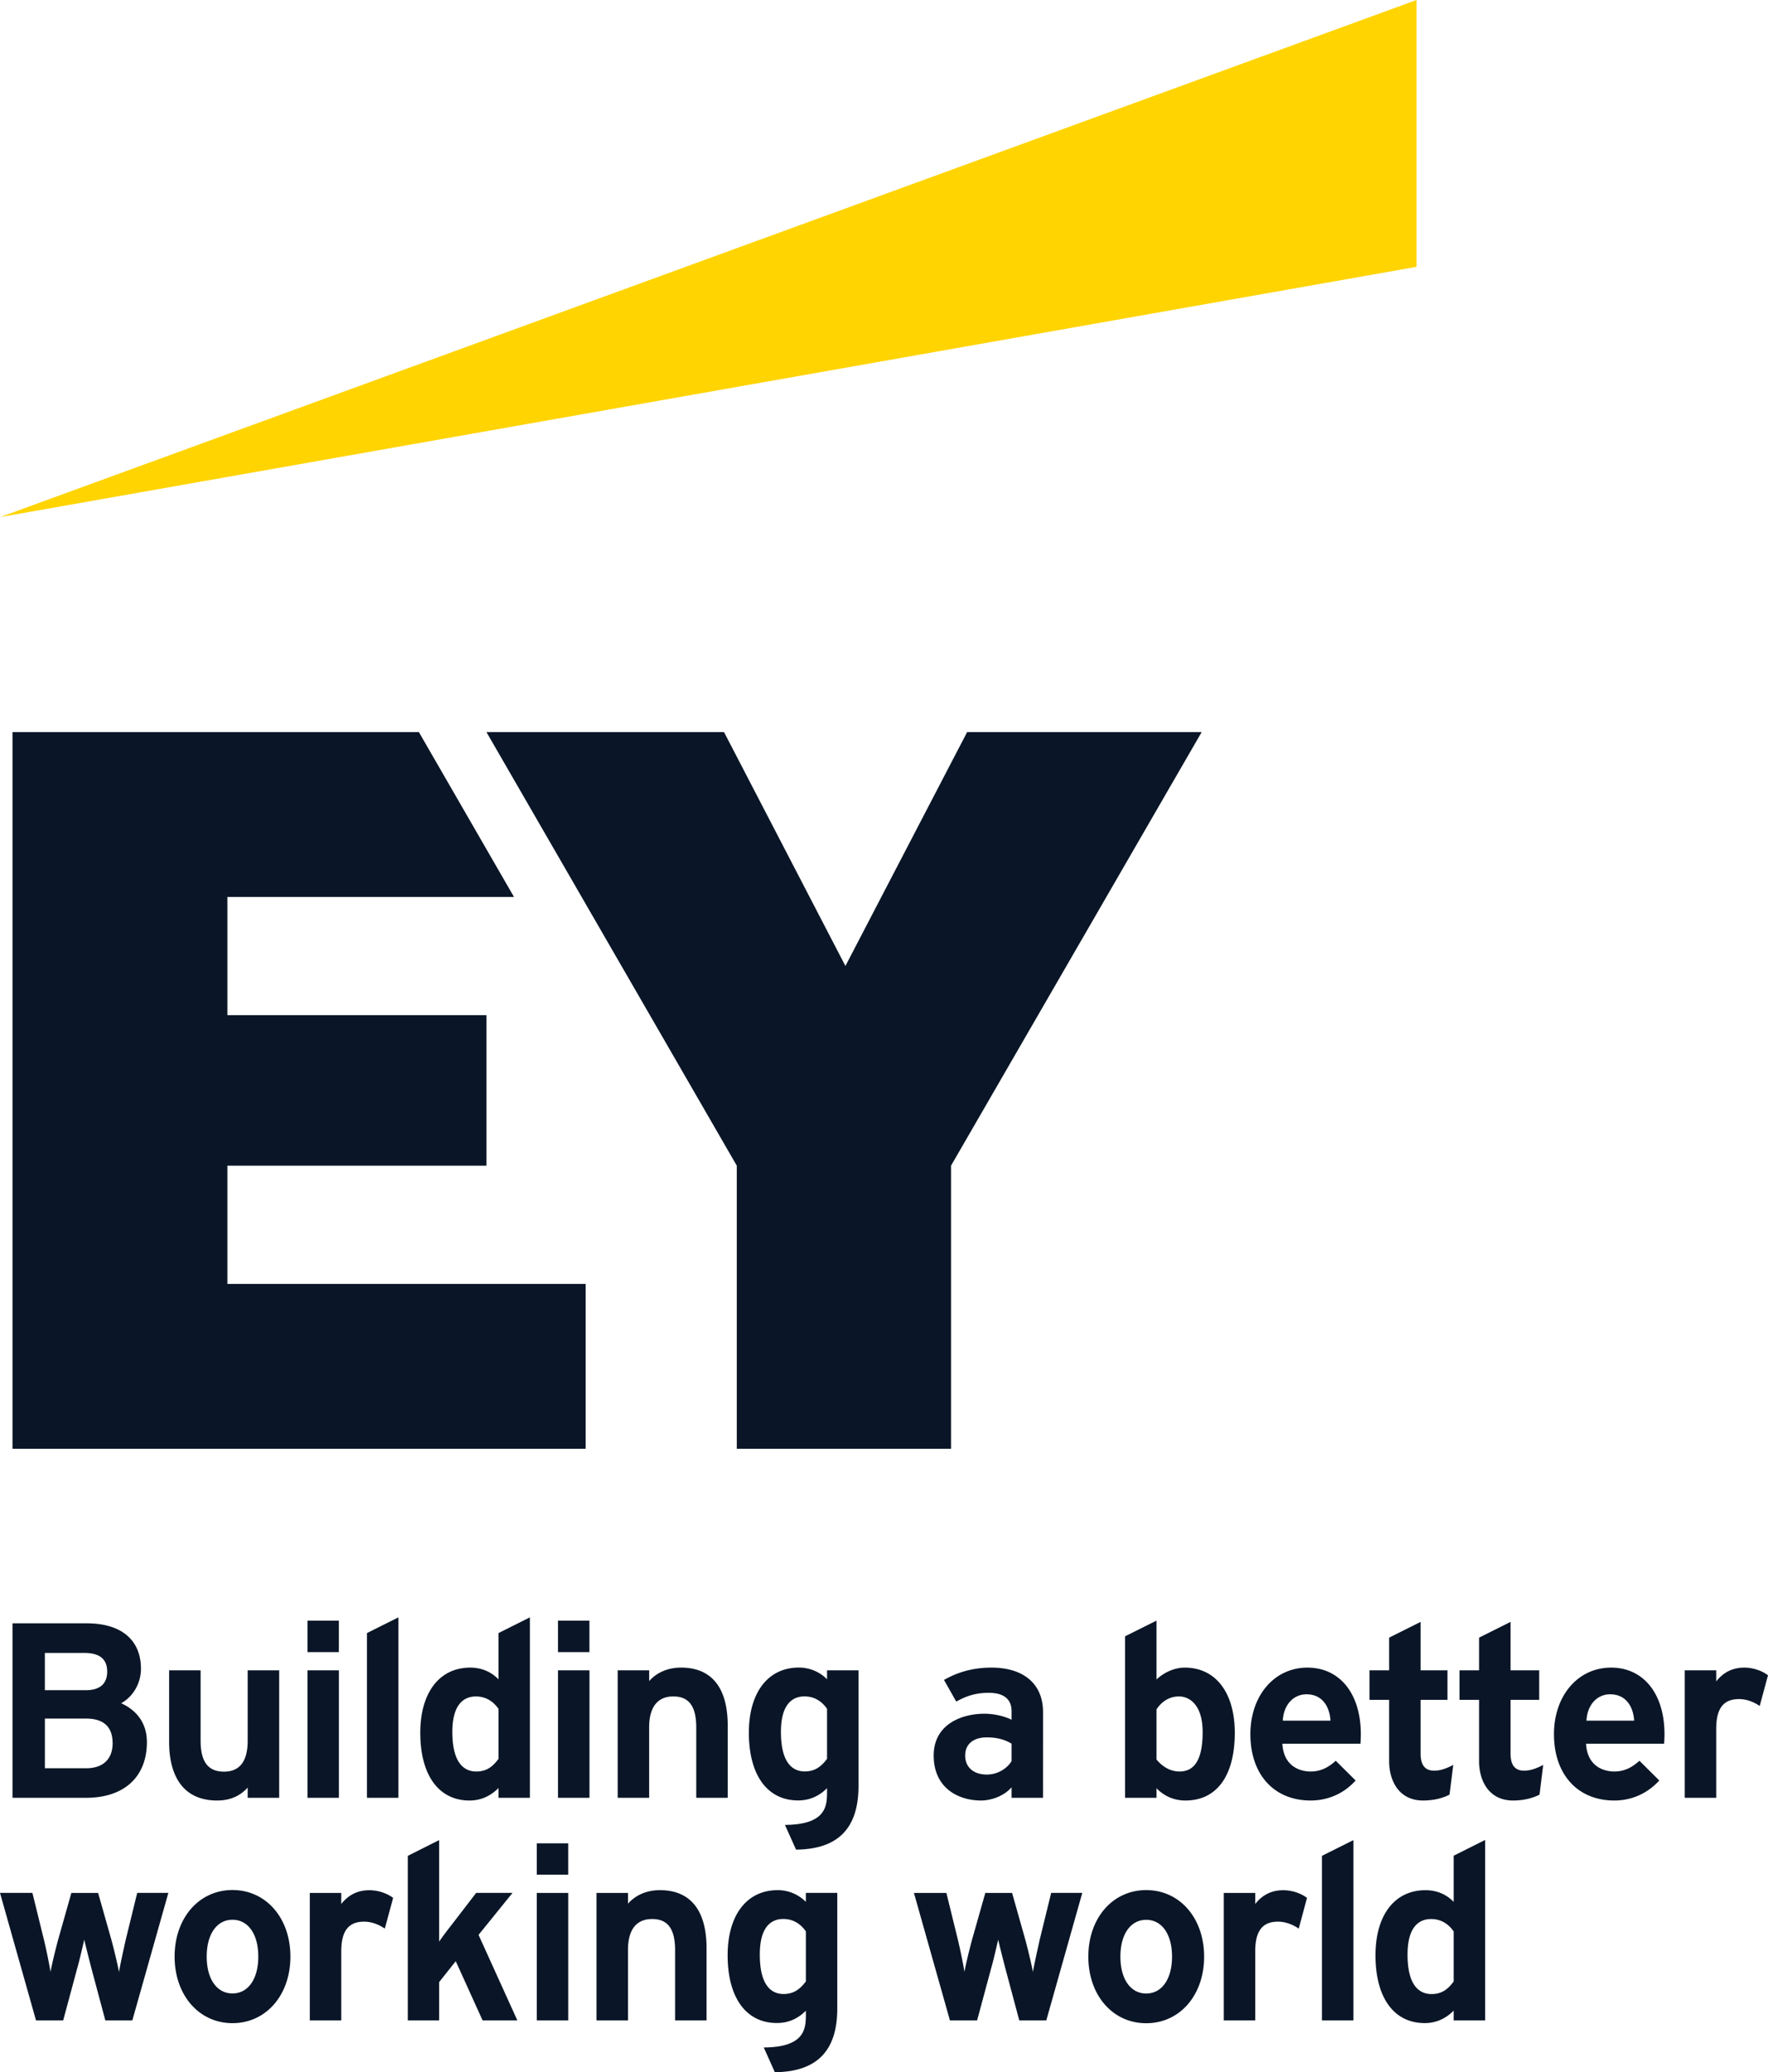
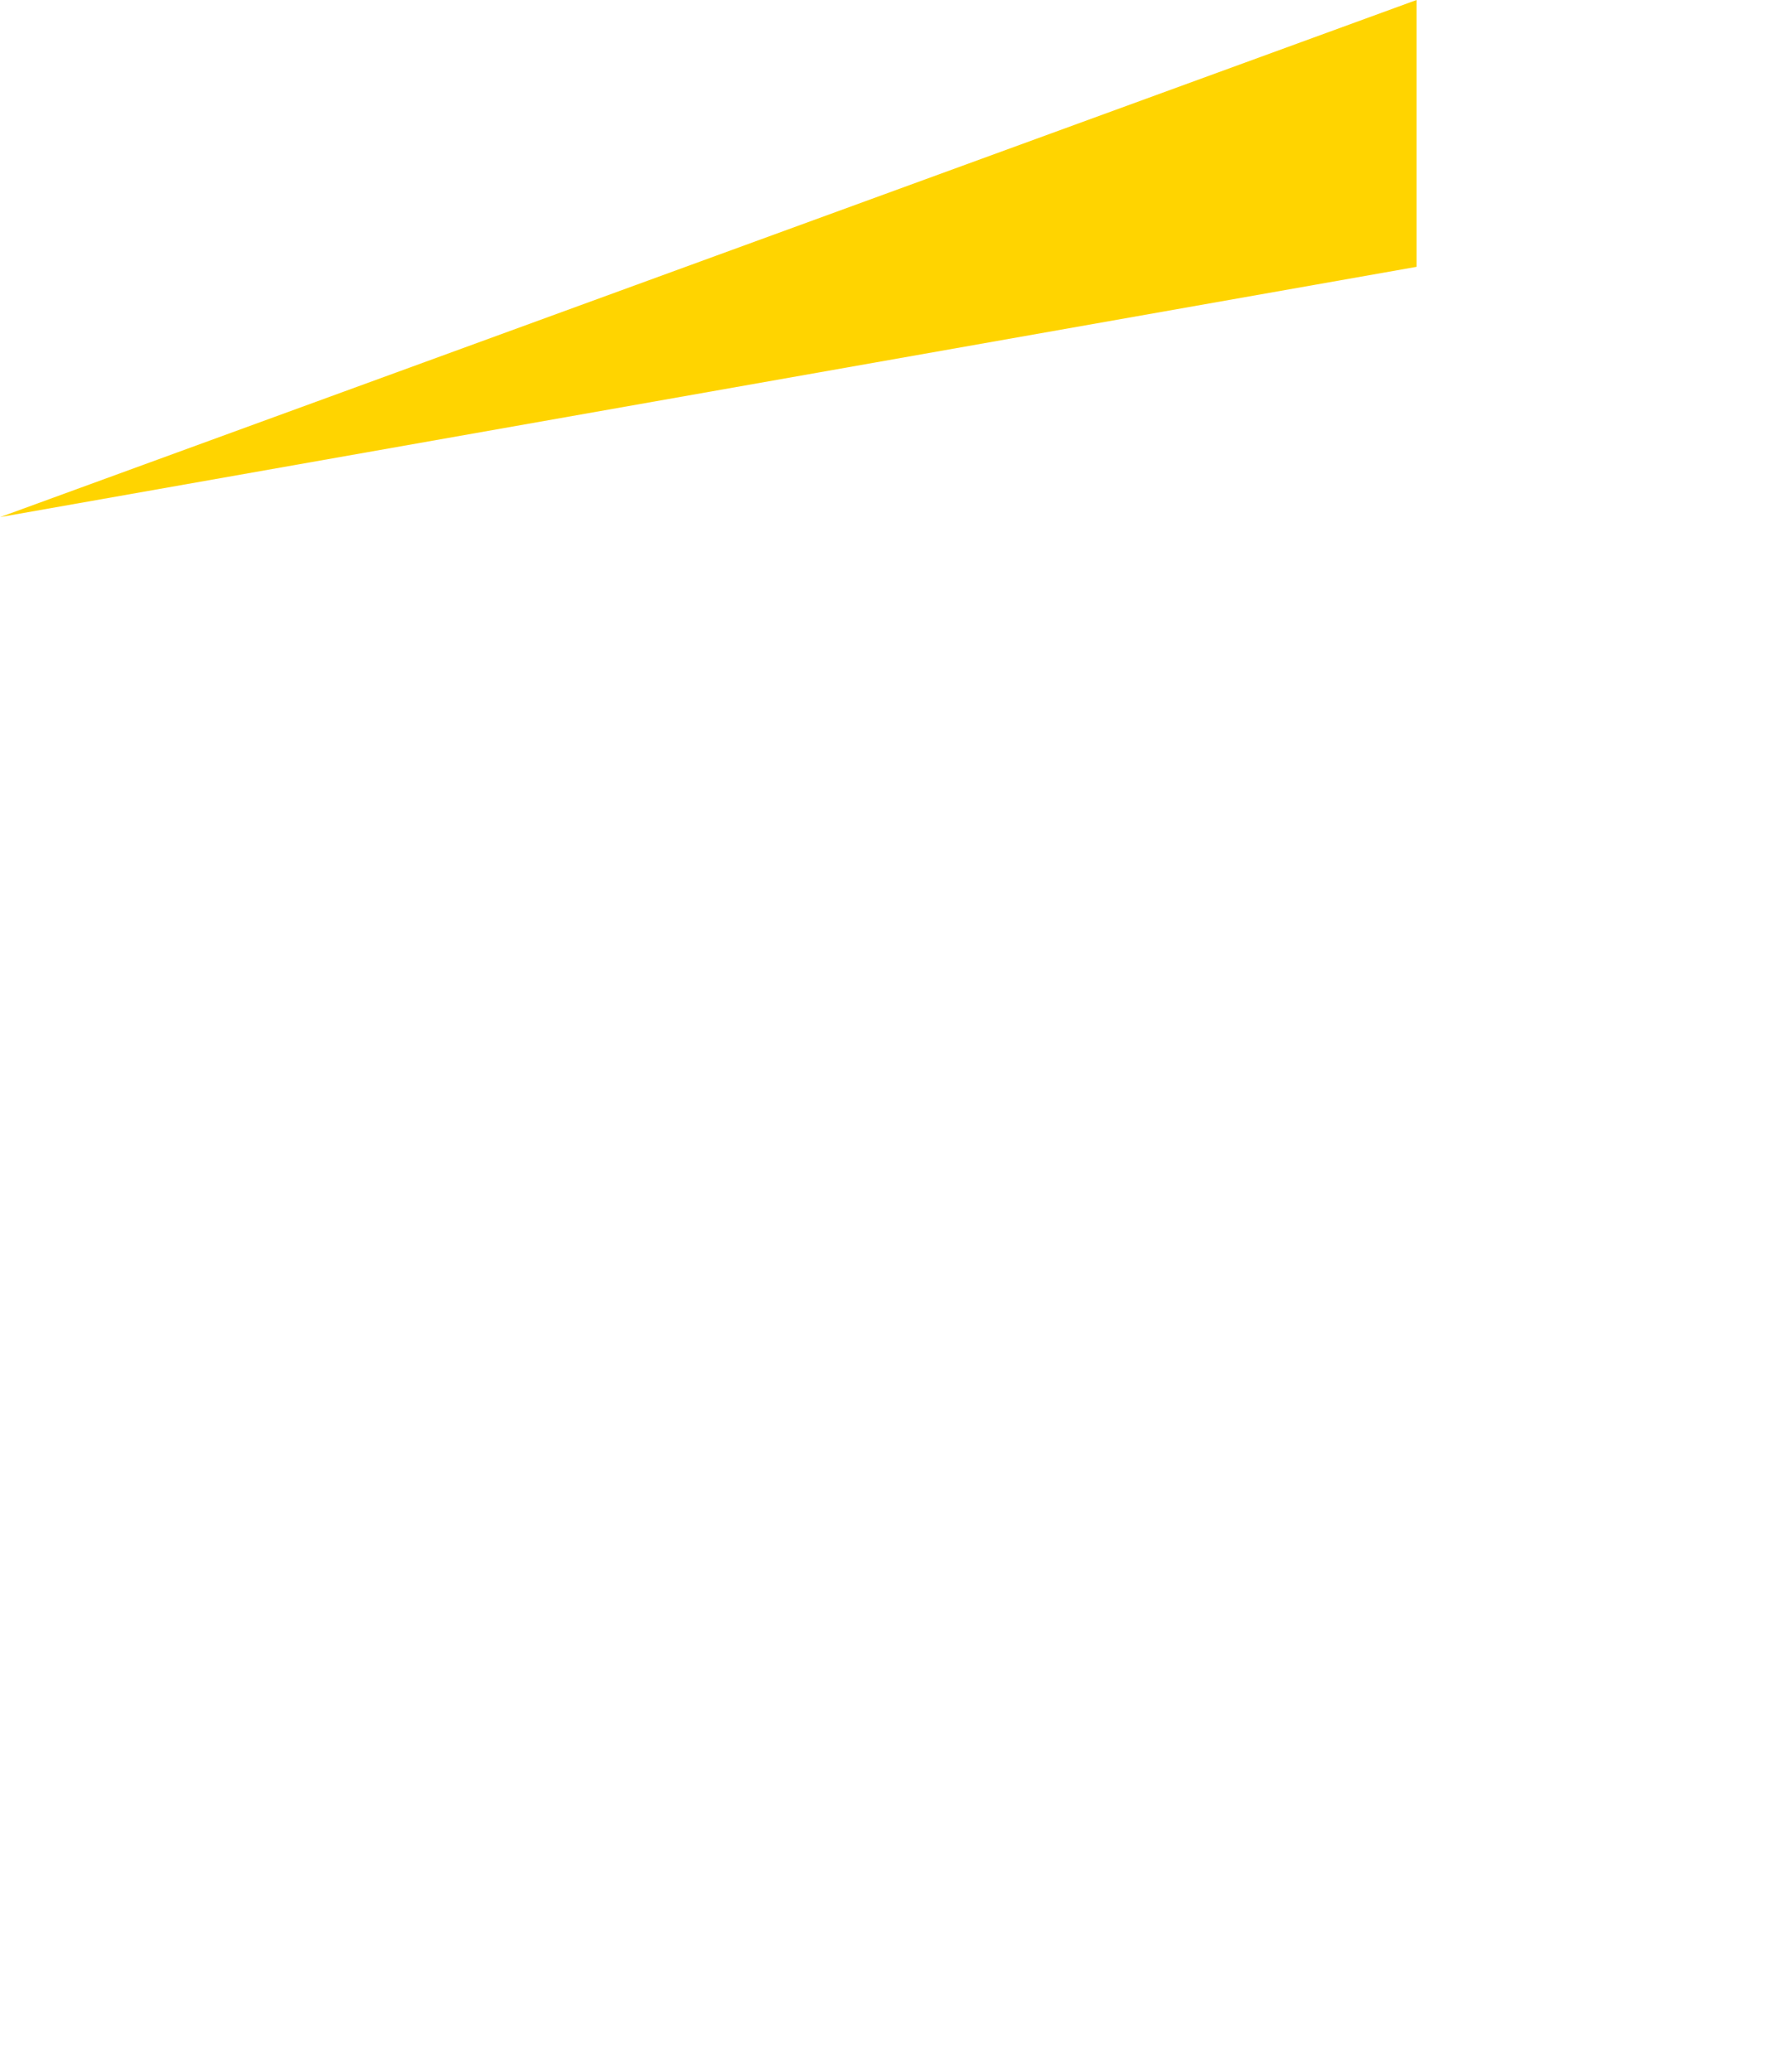
<svg xmlns="http://www.w3.org/2000/svg" viewBox="0 0 300 351.519">
  <path fill="#FFD400" d="M240.363 0L.02 87.717l240.343-42.453z" />
-   <path fill="#0A1627" d="M24.926 295.508c0-4.113-2.84-5.908-4.375-6.58 2.027-1.096 3.367-3.396 3.367-5.846 0-4.902-3.348-7.711-9.184-7.711H2.121v29.596h12.488c6.457 0 10.317-3.539 10.317-9.459m-10.301 4.447H7.617v-8.424h7.008c2.977 0 4.484 1.408 4.484 4.188 0 2.691-1.636 4.236-4.484 4.236m-.043-13.244H7.613v-6.32h6.676c2.621 0 3.898 1.041 3.898 3.18.001 1.433-.624 3.14-3.605 3.14m14.117 8.852v-12.219h5.34v11.908c0 3.604 1.262 5.279 3.973 5.279 2.668 0 4.016-1.76 4.016-5.244v-11.943h5.344v21.623h-5.344v-1.732c-1.313 1.453-3.051 2.193-5.164 2.193-7.102 0-8.165-6.182-8.165-9.865m81.453 9.404h-5.34v-21.623h5.34v1.824c1.309-1.48 3.219-2.289 5.418-2.289 5.18 0 7.914 3.408 7.914 9.863v12.225h-5.34v-11.916c0-3.604-1.234-5.279-3.891-5.279-2.68 0-4.102 1.816-4.102 5.248v11.947zm-52.644-10.813v10.813h-5.336v-21.623h5.336v10.81zm4.758-17.127l5.34-2.672v30.611h-5.34v-27.939zm22.32 7.844c-1.305-1.352-2.98-1.988-4.797-1.988-5.223 0-8.473 4.236-8.473 11.057 0 7.191 3.129 11.488 8.363 11.488 1.793 0 3.473-.672 4.906-2.117v1.656h5.332v-30.611l-5.332 2.672v7.843zm-3.762 15.637c-1.855 0-4.066-1.164-4.066-6.697 0-4.986 2.176-6.035 4-6.035 2.004 0 3.203 1.191 3.828 2.107v8.492c-.797 1.031-1.777 2.133-3.762 2.133m120.215-17.625c-1.668 0-3.438.744-4.797 2.008v-9.98l-5.34 2.664v27.393h5.34v-1.619c1.32 1.359 3.008 2.08 4.902 2.08 5.324 0 8.379-4.189 8.379-11.488 0-6.822-3.253-11.058-8.484-11.058m-.996 4.892c1.941 0 4.027 1.588 4.027 6.035 0 4.504-1.281 6.697-3.922 6.697-2.004 0-3.332-1.336-3.906-2.037v-8.5c.879-1.363 2.227-2.195 3.801-2.195m-59.707-2.916a6.698 6.698 0 0 0-4.793-1.984c-5.223 0-8.473 4.232-8.473 11.053 0 7.191 3.133 11.486 8.363 11.486 1.875 0 3.531-.699 4.902-2.086v.504c0 2.367-.004 5.607-6.906 5.73l-.238.004 1.887 4.197.109-.004c7.059-.109 10.488-3.648 10.488-10.813V283.34h-5.34v1.519zm0 5.016v8.488c-.848 1.111-1.871 2.133-3.781 2.133-1.844 0-4.043-1.164-4.043-6.697 0-4.988 2.176-6.031 4-6.031 2.004 0 3.203 1.191 3.824 2.107m21.926-1.225c1.699-.955 3.297-1.49 5.527-1.49 2.523 0 3.859 1.07 3.859 3.107v1.459c-1.234-.623-3.008-1.02-4.594-1.02-3.973 0-8.621 1.855-8.621 7.084 0 5.637 4.32 7.637 8.02 7.637 1.52 0 3.734-.592 5.195-2.232v1.771h5.336V290.39c0-4.703-3.262-7.508-8.727-7.508-2.957 0-5.574.664-8.078 2.092l2.083 3.676zm1.515 9.141c0-1.924 1.379-3.072 3.68-3.072 1.582 0 2.957.313 4.191 1.068v2.959c-.68 1.133-2.227 2.277-4.191 2.277-2.266 0-3.68-1.236-3.68-3.232m62.879.893c-.965.879-2.293 1.824-4.262 1.824-1.07 0-4.535-.344-4.797-4.717h13.254c.027-.443.059-1.076.059-1.615 0-6.861-3.559-11.293-9.063-11.293-5.617 0-9.676 4.752-9.676 11.293 0 6.836 4.004 11.252 10.223 11.252 2.852 0 5.602-1.117 7.633-3.396l-3.371-3.348zm-8.984-6.801c.129-2.645 1.766-4.473 4.02-4.473 2.82 0 3.945 2.281 4.07 4.473h-8.09zm60.516 6.801c-.973.879-2.301 1.824-4.266 1.824-1.066 0-4.539-.344-4.797-4.717h13.25c.031-.443.063-1.076.063-1.615 0-6.861-3.559-11.293-9.063-11.293-5.617 0-9.691 4.752-9.691 11.293 0 6.836 4.02 11.252 10.238 11.252 2.848 0 5.551-1.117 7.633-3.396l-3.367-3.348zm-8.989-6.801c.129-2.645 1.762-4.473 4.016-4.473 2.824 0 3.949 2.281 4.074 4.473h-8.09zm-12.883 5.576c0 1.924.727 2.908 2.309 2.908 1.121 0 2.254-.453 3.234-.98l-.625 5.041c-1.25.646-2.801 1-4.492 1-4.254 0-5.766-3.572-5.766-6.633v-10.443h-3.32v-5.008h3.32v-5.545l5.34-2.668v8.213h4.863v5.008h-4.863v9.107zm-10.351 6.969c-1.242.646-2.793 1-4.488 1-4.254 0-5.762-3.572-5.762-6.633v-10.443h-3.336v-5.008h3.336v-5.545l5.34-2.668v8.213h4.555v5.008h-4.555v9.107c0 1.924.723 2.908 2.309 2.908 1.117 0 2.246-.453 3.23-.98l-.629 5.041zm52.629-15.033c-1.059-.727-2.266-1.172-3.523-1.172-2.633 0-3.855 1.596-3.855 5.029v11.715h-5.34v-21.623h5.34v1.875c1.281-1.623 2.887-2.336 4.773-2.336 1.426 0 2.988.508 4.012 1.305l-1.407 5.207zM57.5 278.195v2.057h-5.328v-5.332H57.5v3.275zm37.184 5.149h5.34V304.967h-5.34v-21.623zm5.332-5.756v2.664h-5.332v-5.332h5.332v2.668zm146.648 45.035c-1.297-1.352-2.977-1.984-4.793-1.984-5.23 0-8.473 4.236-8.473 11.052 0 7.195 3.125 11.492 8.363 11.492 1.793 0 3.477-.672 4.902-2.117v1.652H252v-30.599l-5.336 2.672v7.832zm-3.754 15.636c-1.859 0-4.074-1.16-4.074-6.697 0-4.984 2.18-6.031 4-6.031 2.008 0 3.207 1.195 3.828 2.107v8.492c-.789 1.034-1.773 2.129-3.754 2.129M65.297 327.154c-1.07-.73-2.273-1.175-3.535-1.175-2.633 0-3.855 1.599-3.855 5.029v11.715H52.57v-21.619h5.336v1.875c1.285-1.623 2.883-2.336 4.773-2.336 1.426 0 3.004.508 4.027 1.305l-1.409 5.206zM23.281 321.1h5.285l-6.109 21.619h-4.586l-2.402-8.977c-.398-1.578-.883-3.475-1.176-4.703-.203.881-.809 3.543-1.199 4.881l-2.371 8.799H6.105l-.031-.115L0 321.1h5.5l1.988 8.076a90.814 90.814 0 0 1 1.086 5.299c.305-1.607.887-3.936 1.285-5.416l2.25-7.958h4.539l2.254 7.958c.387 1.424.965 3.766 1.289 5.441.242-1.393.688-3.408 1.141-5.445l1.949-7.955zm16.168-.489c-5.688 0-9.82 4.752-9.82 11.291 0 6.545 4.133 11.293 9.82 11.293 5.691 0 9.828-4.748 9.828-11.293 0-6.539-4.136-11.291-9.828-11.291m0 17.543c-2.66 0-4.375-2.451-4.375-6.252 0-3.795 1.715-6.248 4.375-6.248s4.379 2.453 4.379 6.248c0 3.801-1.719 6.252-4.379 6.252m180.926-11c-1.078-.73-2.281-1.175-3.543-1.175-2.625 0-3.84 1.599-3.84 5.029v11.715h-5.34v-21.619h5.34v1.875c1.27-1.623 2.871-2.336 4.762-2.336 1.426 0 3.004.508 4.023 1.305l-1.402 5.206zm-42.008-6.054h5.277l-6.102 21.619h-4.59l-2.402-8.977a275.968 275.968 0 0 1-1.18-4.703c-.199.881-.805 3.543-1.195 4.881l-2.375 8.799h-4.613l-.035-.115-6.074-21.503h5.508l1.984 8.076c.301 1.264.813 3.672 1.082 5.299.301-1.607.887-3.936 1.281-5.416l2.258-7.958h4.543l2.25 7.958c.383 1.424.965 3.766 1.285 5.441.25-1.393.691-3.408 1.148-5.445l1.95-7.956zm16.125-.477c-5.691 0-9.82 4.748-9.82 11.291 0 6.545 4.129 11.293 9.82 11.293 5.695 0 9.828-4.748 9.828-11.293 0-6.543-4.132-11.291-9.828-11.291m0 17.544c-2.66 0-4.379-2.457-4.379-6.254 0-3.799 1.719-6.246 4.379-6.246s4.383 2.447 4.383 6.246c0 3.797-1.723 6.254-4.383 6.254m-113.289-9.949l6.578 14.5h-5.898l-4.551-10.035-2.82 3.555v6.48h-5.316v-27.904l5.316-2.668v17.208a61.007 61.007 0 0 1 2.023-2.712l4.262-5.543h6.168l-5.762 7.119zm25.356 14.504h-5.344v-21.619h5.344v1.824c1.309-1.48 3.215-2.293 5.41-2.293 5.184 0 7.922 3.412 7.922 9.865v12.223h-5.34V330.81c0-3.604-1.238-5.279-3.895-5.279-2.684 0-4.098 1.812-4.098 5.244v11.947zm30.183-20.107a6.734 6.734 0 0 0-4.797-1.984c-5.223 0-8.477 4.236-8.477 11.052 0 7.191 3.133 11.488 8.363 11.488 1.883 0 3.535-.701 4.91-2.09v.506c0 2.367-.004 5.611-6.895 5.73l-.246.01 1.879 4.191h.105c7.055-.113 10.488-3.648 10.488-10.813v-19.611h-5.332v1.521zm0 5.015v8.492c-.852 1.104-1.875 2.129-3.789 2.129-1.844 0-4.027-1.16-4.027-6.693 0-4.988 2.16-6.035 3.988-6.035 2.004 0 3.203 1.196 3.828 2.107m-45.656-6.526h5.336v21.619h-5.336v-21.619zm5.332-5.756v2.664h-5.332v-5.324h5.332v2.66zm127.895-.534l5.34-2.668V342.718h-5.34v-27.904zM38.586 197.738h43.957v-25.527H38.586V152.15h48.629l-16.137-27.963H2.121V245.76h97.258v-27.961H38.586v-20.061zm125.519-73.55l-20.652 39.676-20.598-39.676H82.543l42.477 73.551v48.021h36.352v-48.021l42.531-73.551h-39.798z" />
</svg>